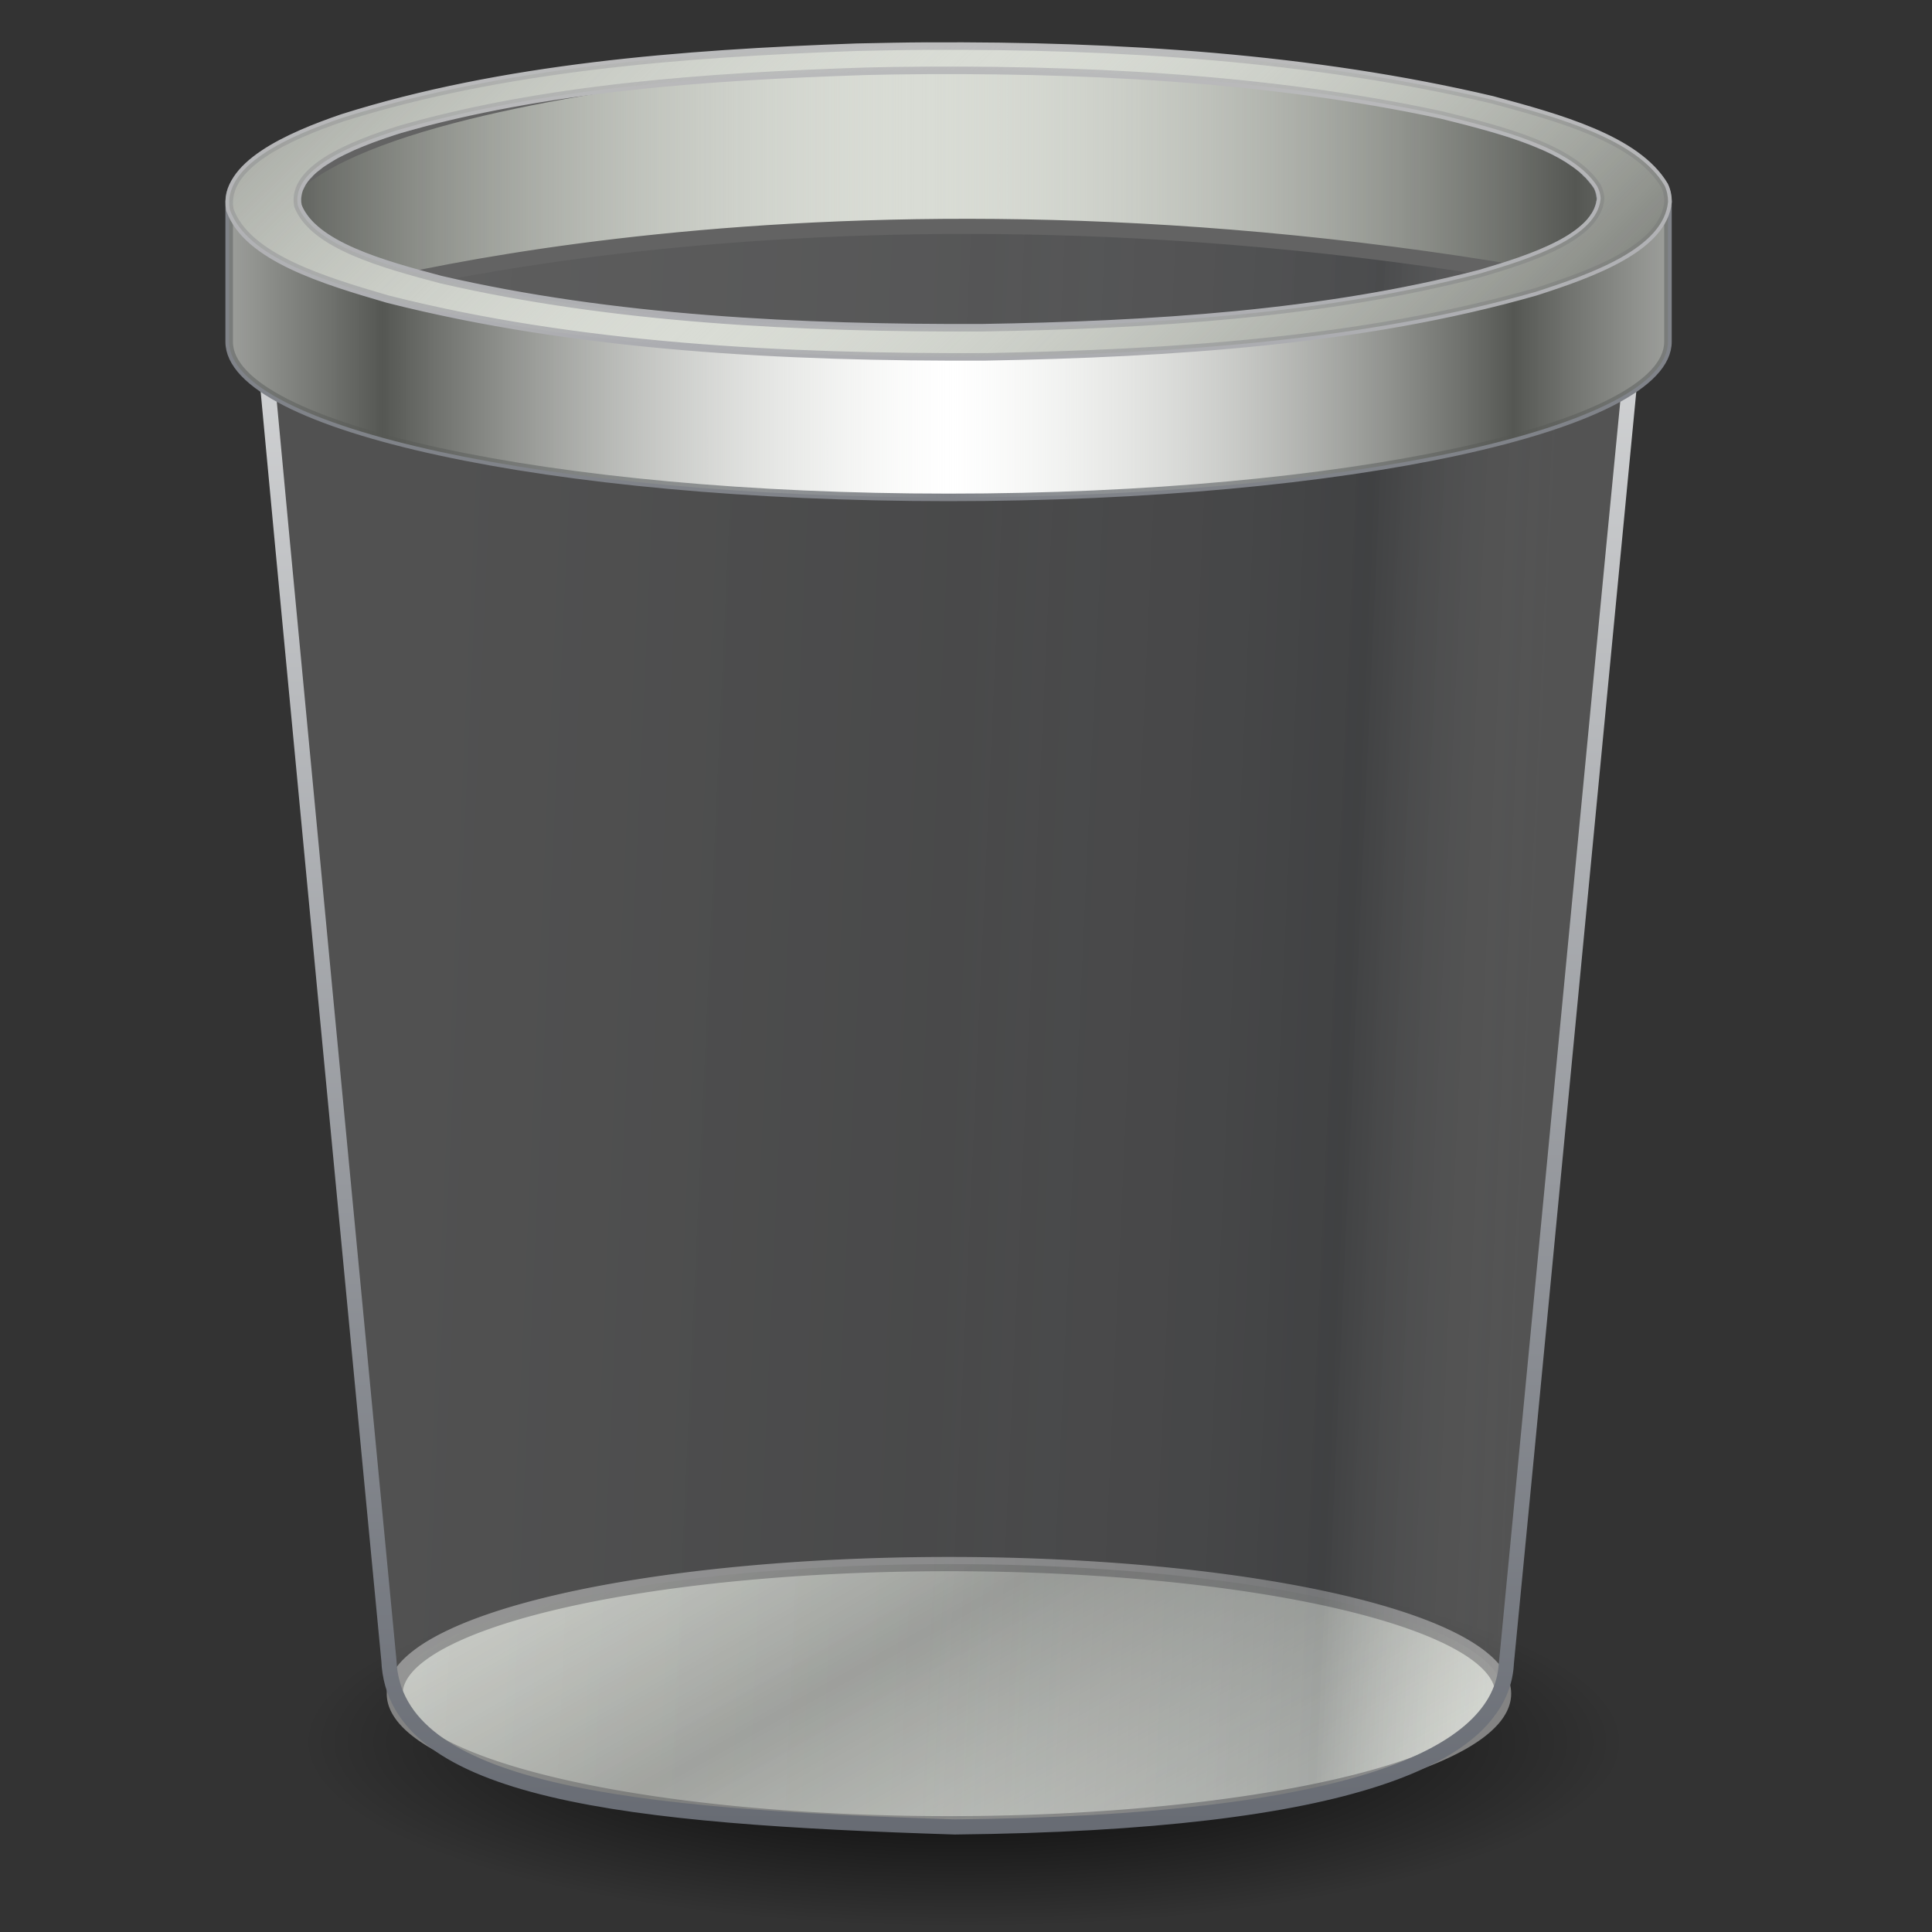
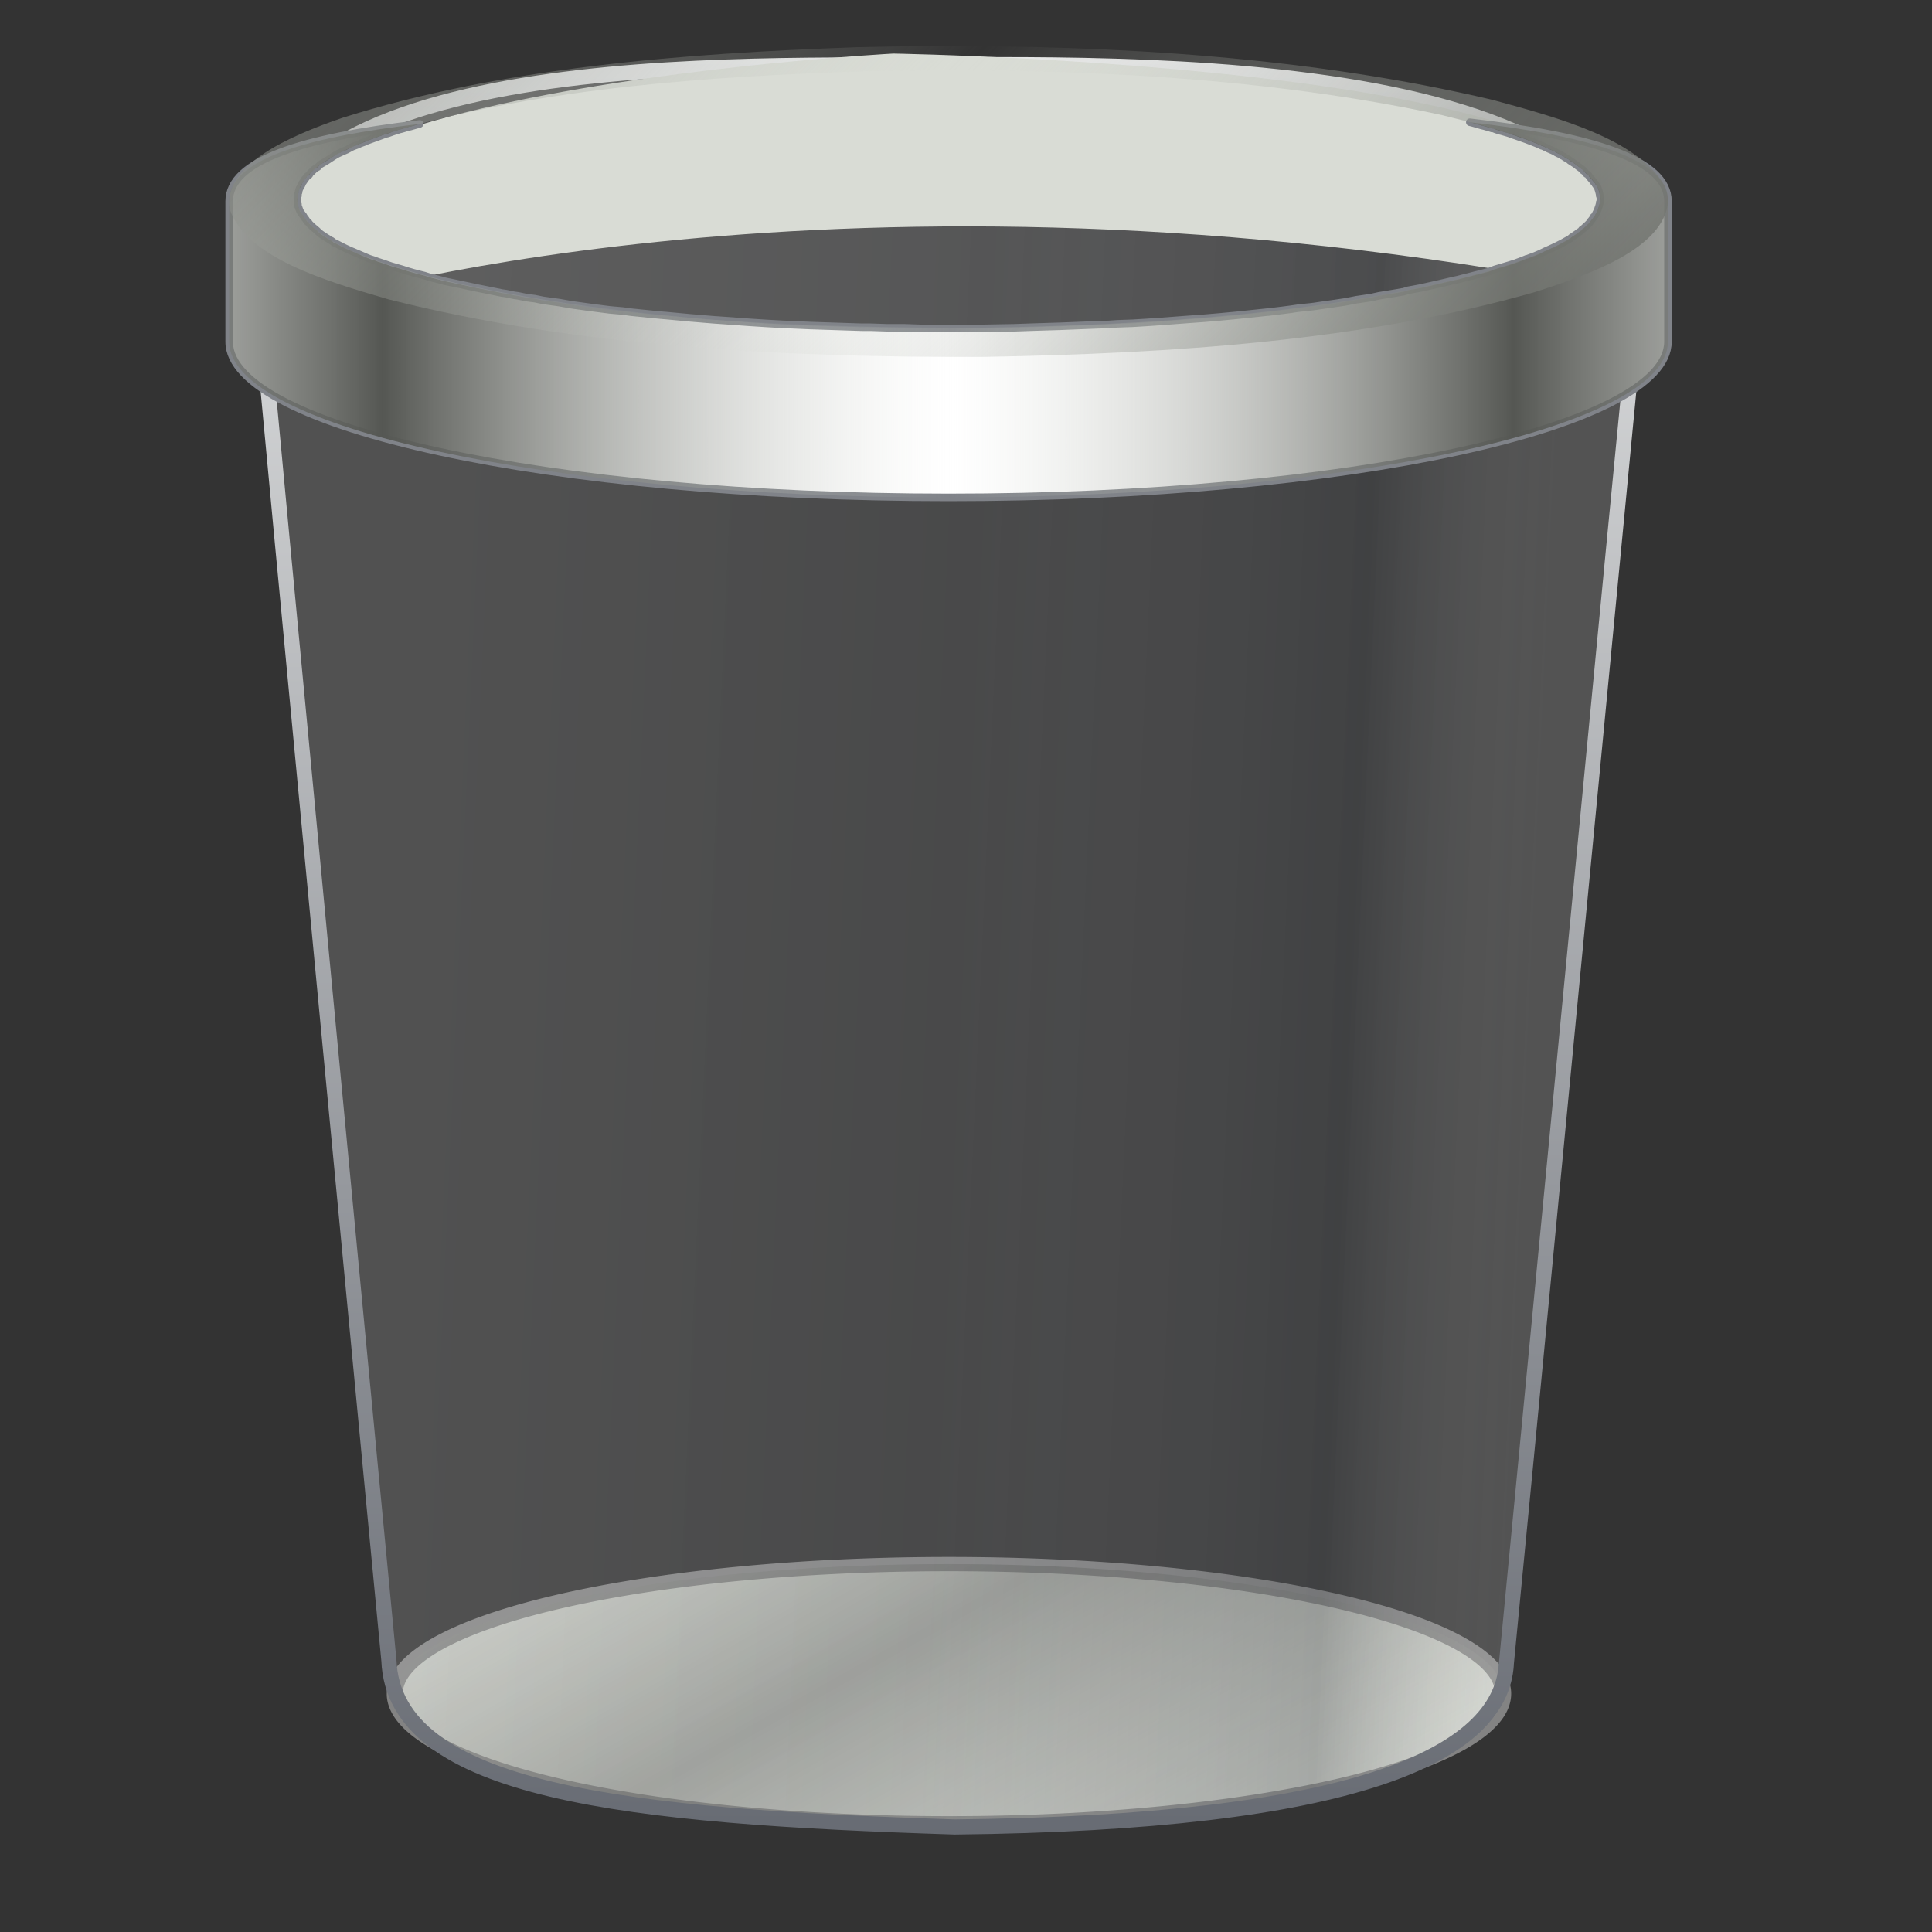
<svg xmlns="http://www.w3.org/2000/svg" xmlns:xlink="http://www.w3.org/1999/xlink" id="svg2453" width="48" height="48" version="1.1">
  <rect width="100%" height="100%" fill="#333333" stroke="none" />
  <defs id="defs2455">
    <radialGradient id="radialGradient2470" cx="62.712" cy="108.02" r="47.383" gradientTransform="matrix(.347 0 0 .097 2.186 31.803)" gradientUnits="userSpaceOnUse">
      <stop id="stop5062" offset="0" />
      <stop id="stop5064" style="stop-opacity:0" offset="1" />
    </radialGradient>
    <linearGradient id="linearGradient2474" x1="27.405" x2="37.462" y1="52.355" y2="68.298" gradientUnits="userSpaceOnUse" spreadMethod="reflect" xlink:href="#linearGradient2793" />
    <linearGradient id="linearGradient2505" x1="29.233" x2="29.233" y1="1.262" y2="57.746" gradientTransform="matrix(.783 0 0 .783 .635 -.569)" gradientUnits="userSpaceOnUse">
      <stop id="stop4296" style="stop-color:#e6e7e7" offset="0" />
      <stop id="stop4298" style="stop-color:#676b73" offset="1" />
    </linearGradient>
    <linearGradient id="linearGradient2503" x1="4.885" x2="35.515" y1="38.13" y2="39.751" gradientTransform="matrix(.948 0 0 1.109 4.312 -14.553)" gradientUnits="userSpaceOnUse">
      <stop id="stop3317" style="stop-color:#f8f8f8;stop-opacity:.155" offset="0" />
      <stop id="stop3322" style="stop-color:#b0b2b6;stop-opacity:.175" offset=".498" />
      <stop id="stop3319" style="stop-color:#5b5e62;stop-opacity:.33" offset=".838" />
      <stop id="stop2342" style="stop-color:#fff;stop-opacity:.155" offset="1" />
    </linearGradient>
    <linearGradient id="linearGradient2499" x1="97.718" x2="62.373" y1="17.834" y2="17.834" gradientTransform="matrix(.462 0 0 .445 -5.998 -4.501)" gradientUnits="userSpaceOnUse" spreadMethod="reflect" xlink:href="#linearGradient2793" />
    <linearGradient id="linearGradient2495" x1="32.627" x2="64" y1="37.217" y2="37.217" gradientTransform="matrix(.448 0 0 .405 -5.115 -3.609)" gradientUnits="userSpaceOnUse" spreadMethod="reflect" xlink:href="#linearGradient2793" />
    <linearGradient id="linearGradient2492" x1="63.999" x2="63.999" y1="6.474" y2="31.226" gradientTransform="matrix(.43 0 0 .43 -3.975 -5.346)" gradientUnits="userSpaceOnUse">
      <stop id="stop4304" style="stop-color:#c0c0c0" offset="0" />
      <stop id="stop4306" style="stop-color:#abacb0" offset="1" />
    </linearGradient>
    <linearGradient id="linearGradient2793">
      <stop id="stop2795" style="stop-color:#555753" offset="0" />
      <stop id="stop2797" style="stop-color:#d3d7cf;stop-opacity:0" offset="1" />
    </linearGradient>
    <linearGradient id="linearGradient2489" x1="92.005" x2="55.992" y1="47.259" y2="10.9" gradientTransform="matrix(.376 0 0 .376 -.474 -.089)" gradientUnits="userSpaceOnUse" spreadMethod="reflect" xlink:href="#linearGradient2793" />
  </defs>
  <g id="layer1" transform="translate(0 1)">
-     <path id="path12941" d="m40.399 42.262a16.446 4.588 0 0 1-32.892 0 16.446 4.588 0 1 1 32.892 0z" style="fill-rule:evenodd;fill:url(#radialGradient2470)" />
    <path id="path5870" transform="matrix(.846 0 0 .754 -1.851 1.018)" d="m46.332 53.131a16.276 4.27 0 1 1-32.552 0 16.276 4.27 0 1 1 32.552 0z" style="fill-rule:evenodd;fill:#d9dcd5;stroke-linecap:round;stroke-linejoin:round;stroke-width:.47;stroke:#838383" />
    <path id="path18342" transform="matrix(.462 0 0 .445 -5.998 -4.501)" d="m98.723 24.096a32.812 6.908 0 1 1-65.624 0 32.812 6.908 0 1 1 65.624 0z" style="fill-opacity:.513;fill-rule:evenodd;fill:#585858;opacity:.773;stroke-linecap:round;stroke-linejoin:round;stroke-width:.828;stroke:#636363" />
    <path id="path3037" transform="matrix(.846 0 0 .754 -1.851 1.018)" d="m46.332 53.131a16.276 4.27 0 1 1-32.552 0 16.276 4.27 0 1 1 32.552 0z" style="fill-rule:evenodd;fill:url(#linearGradient2474);opacity:.5" />
    <path id="path1751" d="m6.544 7.361c-0.036-0.046 3.117 32.881 3.118 32.891 0.134 3.288 5.983 3.88 14.056 4.138 9.865-0.102 13.566-1.758 13.706-4.045 0.011-0.045 3.163-32.94 3.175-32.985 1.863-7.28-12.977-6.745-18.174-6.745-5.58 0-17.98-0.171-15.881 6.745z" style="fill-rule:evenodd;fill:url(#linearGradient2503);stroke-linecap:round;stroke-linejoin:round;stroke-width:.376;stroke:url(#linearGradient2505)" />
-     <path id="path18338" d="m7.742 6.544s12.588-3.906 31.071-0.575c7.047-5.253-16.621-5.638-16.621-5.638s-20.3 1.087-14.45 6.213z" style="fill-rule:evenodd;fill:#d9dcd5" />
-     <path id="path13701" d="m7.742 6.544s12.588-3.906 31.071-0.575c7.047-5.253-16.621-5.638-16.621-5.638s-20.3 1.087-14.45 6.213z" style="fill-rule:evenodd;fill:url(#linearGradient2499);stroke-linecap:round;stroke-linejoin:round;stroke-width:.376;stroke:#636363" />
+     <path id="path18338" d="m7.742 6.544s12.588-3.906 31.071-0.575c7.047-5.253-16.621-5.638-16.621-5.638s-20.3 1.087-14.45 6.213" style="fill-rule:evenodd;fill:#d9dcd5" />
    <path id="path18314" d="m36.519 2.037c0.018 0.005 0.039 0.009 0.058 0.014 0.083 0.022 0.163 0.047 0.245 0.07 0.02 0.005 0.038 0.008 0.058 0.014 0.048 0.013 0.096 0.028 0.144 0.042 0.014 4e-3 0.029 0.01 0.043 0.014 0.009 0.003 0.02-0.003 0.029 0 0.025 0.007 0.047 0.02 0.072 0.028 0.03 0.009 0.057 0.019 0.087 0.028 0.02 0.006 0.037 0.008 0.058 0.014 0.047 0.014 0.097 0.027 0.144 0.042 0.012 0.004 0.031 0.01 0.043 0.014 0.039 0.013 0.076 0.029 0.115 0.042 0.014 0.005 0.029 0.009 0.043 0.014 0.092 0.031 0.185 0.064 0.274 0.097 0.024 0.009 0.049 0.019 0.072 0.028 0.028 0.011 0.045 0.017 0.072 0.028 0.056 0.022 0.119 0.046 0.173 0.07 0.018 0.008 0.04 0.02 0.058 0.028 0.004 0.002 0.01-0.002 0.014 0 0.027 0.012 0.06 0.029 0.087 0.042 0.014 0.007 0.029 0.007 0.043 0.014 0.005 0.002 0.009 0.011 0.014 0.014 0.052 0.024 0.109 0.044 0.159 0.07 0.013 0.007 0.03 0.021 0.043 0.028 0.017 0.009 0.041 0.019 0.058 0.028 0.01 0.005 0.019 0.009 0.029 0.014 0.01 0.005 0.019 0.008 0.029 0.014 0.009 0.005 0.005 0.009 0.014 0.014 0.009 0.005 0.02 0.009 0.029 0.014 0.009 0.005 0.02 0.009 0.029 0.014 0.005 0.003 0.01 0.011 0.014 0.014 0.023 0.014 0.05 0.028 0.072 0.042 0.009 0.006 0.02 0.008 0.029 0.014 0.012 0.008 0.017 0.02 0.029 0.028 0.014 0.009 0.03 0.019 0.043 0.028 0.047 0.031 0.101 0.064 0.144 0.097 4e-3 0.003 0.011 0.011 0.014 0.014 0.044 0.034 0.089 0.062 0.13 0.097 0.003 0.003-0.003 0.011 0 0.014 0.012 0.011 0.031 0.017 0.043 0.028 7e-3 0.006 0.007 0.021 0.014 0.028 0.009 0.009 0.02 0.019 0.029 0.028 0.003 0.003 0.011-0.003 0.014 0 0.004 0.003 0.011 0.01 0.014 0.014 0.009 0.009 0.02 0.018 0.029 0.028 0.002 0.002-0.002 0.012 0 0.014 0.004 0.004 0.011 0.01 0.014 0.014 0.043 0.047 0.078 0.09 0.115 0.139 0.008 0.01 0.022 0.018 0.029 0.028 0.002 0.003-0.002 0.011 0 0.014 0.003 0.004 0.011 0.009 0.014 0.014 0.009 0.013 0.021 0.029 0.029 0.042 0.003 0.007 0.011 0.007 0.014 0.014 0.006 0.013 0.009 0.029 0.014 0.042 0.014 0.034 0.02 0.063 0.029 0.097 0.006 0.02 0.011 0.049 0.014 0.07 0.001 0.007-8.91e-4 0.007 0 0.014 0.002 0.01 0.013 0.018 0.014 0.028 0.001 0.017 2.3e-5 0.038 0 0.056-0.001 0.011 0.002 0.031 0 0.042-0.001 0.007-0.013 0.021-0.014 0.028-0.002 0.011 0.002 0.017 0 0.028-0.01 0.05-0.025 0.091-0.043 0.139-0.003 0.007 0.003 0.007 0 0.014-0.004 0.011-0.01 0.017-0.014 0.028-0.004 0.01-0.01 0.018-0.014 0.028-0.006 0.013-0.007 0.015-0.014 0.028-0.004 0.007-0.011 0.021-0.014 0.028-0.009 0.016-0.019 0.04-0.029 0.056-2e-3 0.003-0.012-0.003-0.014 0-0.004 0.006 0.004 0.008 0 0.014-0.021 0.032-0.047 0.067-0.072 0.097-5e-3 0.006-0.009 0.008-0.014 0.014-0.005 0.006-0.009 0.022-0.014 0.028-0.042 0.049-0.094 0.093-0.144 0.139-0.006 0.006-8e-3 0.008-0.014 0.014-0.01 0.009-0.033 0.019-0.043 0.028-0.007 0.006-0.008 0.022-0.014 0.028-0.024 0.02-0.061 0.036-0.087 0.056-0.004 0.003-0.01 0.011-0.014 0.014-0.045 0.033-0.096 0.066-0.144 0.097-0.011 0.007-0.018 0.021-0.029 0.028-0.02 0.013-0.051 0.029-0.072 0.042-0.169 0.101-0.365 0.191-0.563 0.278-0.039 0.017-0.076 0.039-0.115 0.056-0.044 0.018-0.085 0.038-0.13 0.056-0.04 0.016-0.075 0.026-0.116 0.042-0.02 0.008-0.052 0.02-0.072 0.028-4e-3 0.001-0.01-0.001-0.014 0-0.037 0.014-0.064 0.028-0.101 0.042-0.062 0.022-0.125 0.048-0.188 0.07-0.104 0.036-0.213 0.064-0.318 0.097-0.063 0.02-0.126 0.037-0.188 0.056-0.048 0.015-0.097 0.042-0.144 0.056-0.076 0.023-0.143 0.034-0.217 0.056-0.035 0.009-0.081 0.019-0.116 0.028-0.056 0.014-0.102 0.028-0.159 0.042-0.035 0.009-0.08 0.019-0.116 0.028-0.056 0.014-0.102 0.028-0.159 0.042-0.061 0.015-0.126 0.027-0.188 0.042-0.184 0.043-0.363 0.085-0.549 0.125-0.062 0.013-0.126 0.029-0.188 0.042-0.098 0.021-0.205 0.036-0.303 0.056-0.049 0.01-0.095 0.032-0.144 0.042-0.005 9.194e-4 -0.01-9.164e-4 -0.014 0-0.192 0.038-0.384 0.063-0.577 0.097-0.063 0.011-0.125 0.031-0.188 0.042-0.126 0.022-0.248 0.035-0.375 0.056-0.095 0.016-0.193 0.041-0.289 0.056-0.191 0.03-0.385 0.056-0.577 0.083-0.064 0.009-0.124 0.019-0.188 0.028-0.128 0.018-0.261 0.025-0.39 0.042-0.064 0.008-0.123 0.02-0.188 0.028-0.069 0.009-0.147 0.02-0.217 0.028-0.115 0.014-0.231 0.029-0.346 0.042-0.005 5.475e-4 -0.01-5.466e-4 -0.014 0-0.523 0.058-1.046 0.11-1.574 0.153-0.131 0.011-0.259 0.018-0.39 0.028-0.459 0.035-0.925 0.072-1.386 0.097-0.127 0.007-0.263 0.007-0.39 0.014-0.066 0.003-0.136 0.011-0.202 0.014-0.127 0.006-0.263 0.008-0.39 0.014-0.527 0.023-1.048 0.042-1.574 0.056-0.132 0.003-0.258 0.011-0.39 0.014-0.267 0.006-0.527 0.009-0.794 0.014-0.137 5.542e-4 -0.281-1.005e-4 -0.419 0-0.005 3e-6 -0.01-1.5e-6 -0.014 0-0.066 4.05e-5 -0.136 6.97e-5 -0.202 0-0.005-6e-6 -0.01 6.7e-6 -0.014 0-0.279-3.27e-4 -0.557 0.002-0.837 0-0.005-4.35e-5 -0.01 4.42e-5 -0.014 0-0.138-0.001-0.281-0.012-0.419-0.014-0.142-0.002-0.291 0.002-0.433 0-0.143-0.003-0.276-0.011-0.419-0.014-0.005-1.08e-4 -0.01 1.079e-4 -0.014 0-0.071-0.002-0.131 0.002-0.202 0-0.143-0.004-0.29-0.01-0.433-0.014-0.143-0.004-0.276-0.009-0.419-0.014-0.005-1.672e-4 -0.01 1.688e-4 -0.014 0-0.138-0.005-0.281-0.008-0.419-0.014-0.209-0.008-0.426-0.018-0.635-0.028-0.005-2.332e-4 -0.01 2.339e-4 -0.014 0-0.565-0.028-1.128-0.07-1.689-0.111-0.005-3.539e-4 -0.01 3.54e-4 -0.014 0-0.42-0.031-0.839-0.071-1.256-0.111-0.005-4.545e-4 -0.01 4.544e-4 -0.014 0-0.281-0.027-0.558-0.052-0.837-0.083-0.07-0.008-0.132-0.02-0.202-0.028-0.105-0.012-0.213-0.015-0.318-0.028-0.314-0.039-0.627-0.08-0.938-0.125-0.104-0.015-0.214-0.04-0.318-0.056-0.138-0.021-0.267-0.034-0.404-0.056-0.069-0.011-0.134-0.03-0.202-0.042-0.038-0.006-0.077-0.007-0.116-0.014-0.034-0.006-0.067-0.008-0.101-0.014-0.068-0.012-0.134-0.03-0.202-0.042-0.034-0.006-0.067-0.008-0.101-0.014-0.068-0.012-0.134-0.029-0.202-0.042-0.034-0.006-0.067-0.008-0.101-0.014-0.068-0.013-0.134-0.029-0.202-0.042-0.271-0.052-0.54-0.109-0.808-0.167-0.067-0.014-0.135-0.027-0.202-0.042-0.067-0.015-0.135-0.027-0.202-0.042-0.033-0.008-0.068-0.02-0.101-0.028-0.088-0.024-0.184-0.045-0.274-0.07-0.045-0.012-0.084-0.029-0.13-0.042-0.092-0.025-0.182-0.043-0.274-0.07-0.046-0.013-0.098-0.028-0.144-0.042-0.046-0.013-0.084-0.028-0.13-0.042-0.046-0.014-0.098-0.028-0.144-0.042-0.046-0.014-0.098-0.027-0.144-0.042-0.069-0.022-0.134-0.047-0.202-0.07-0.046-0.015-0.085-0.026-0.13-0.042-0.023-0.008-0.05-0.02-0.072-0.028-0.045-0.016-0.086-0.025-0.13-0.042-0.088-0.033-0.175-0.076-0.26-0.111-0.149-0.061-0.298-0.126-0.433-0.195-0.054-0.028-0.107-0.055-0.159-0.083-0.004-0.002-0.011 0.002-0.014 0-0.03-0.017-0.043-0.038-0.072-0.056-0.009-0.005-0.02-0.009-0.029-0.014-0.097-0.059-0.19-0.116-0.274-0.181-0.008-0.006-0.007-0.008-0.014-0.014-0.011-0.008-0.019-0.019-0.029-0.028-0.007-0.006-0.007-0.008-0.014-0.014-0.061-0.051-0.121-0.099-0.173-0.153-0.006-0.006-0.008-0.007-0.014-0.014-0.011-0.011-0.019-0.03-0.029-0.042-0.002-0.003-0.012 0.003-0.014 0-0.026-0.029-0.035-0.053-0.058-0.083-0.005-0.007-0.009-0.007-0.014-0.014-0.018-0.023-0.027-0.046-0.043-0.07-0.005-0.007-0.01-0.007-0.014-0.014-0.018-0.028-0.042-0.054-0.058-0.083-0.004-0.007-0.011-0.02-0.014-0.028-0.013-0.026-0.018-0.057-0.029-0.083-0.005-0.011-0.01-0.016-0.014-0.028-0.002-0.011 0.002-0.031 0-0.042-0.002-0.011-0.013-0.017-0.014-0.028-0.002-0.014 7.194e-4 -0.028 0-0.042-3.618e-4 -0.007 1.675e-4 -0.007 0-0.014-1.634e-4 -0.007-2.97e-5 -0.021 0-0.028 2.7e-5 -0.007-2.172e-4 -0.007 0-0.014 4.444e-4 -0.014-0.001-0.028 0-0.042 5.95e-4 -0.007-7.803e-4 -0.007 0-0.014 0.001-0.01 0.013-0.018 0.014-0.028 0.002-0.01-2e-3 -0.032 0-0.042 0.001-0.007-0.002-0.007 0-0.014 0.002-0.007 0.013-0.021 0.014-0.028 0.002-0.007-0.002-0.007 0-0.014 0.002-0.007-0.002-0.007 0-0.014 0.008-0.026 0.018-0.058 0.029-0.083 0.003-0.006 0.012-0.008 0.014-0.014 0.004-0.009 0.01-0.018 0.014-0.028 0.005-0.009 0.009-0.019 0.014-0.028 0.005-0.009 0.009-0.019 0.014-0.028 0.002-0.003-0.002-0.011 0-0.014 0.007-0.012 0.021-0.03 0.029-0.042 0.012-0.018 0.016-0.024 0.029-0.042 0.004-0.006 0.01-0.022 0.014-0.028 0.005-0.006 0.01-0.008 0.014-0.014 0.005-0.006 0.01-0.008 0.014-0.014 0.01-0.012 0.019-0.03 0.029-0.042 0.007-0.008 0.021-0.006 0.029-0.014 0.01-0.011 0.018-0.017 0.029-0.028 0.005-0.006 0.009-0.022 0.014-0.028 0.011-0.011 0.017-0.017 0.029-0.028 0.006-0.006 0.008-0.008 0.014-0.014 0.012-0.011 0.031-0.031 0.043-0.042 0.006-0.005 0.008-0.009 0.014-0.014 0.019-0.016 0.038-0.026 0.058-0.042 0.007-0.005 0.022-0.009 0.029-0.014 0.027-0.021 0.044-0.049 0.072-0.07 0.022-0.015 0.05-0.027 0.072-0.042 0.022-0.015 0.049-0.027 0.072-0.042 0.015-0.01 0.028-0.018 0.043-0.028 0.081-0.051 0.156-0.106 0.245-0.153 0.069-0.036 0.144-0.063 0.217-0.097 0.054-0.026 0.103-0.059 0.159-0.083 0.037-0.016 0.078-0.026 0.115-0.042 0.019-0.008 0.039-0.02 0.058-0.028 0.038-0.016 0.077-0.027 0.115-0.042 0.019-0.008 0.038-0.02 0.058-0.028 0.039-0.015 0.077-0.027 0.115-0.042 0.039-0.014 0.077-0.028 0.116-0.042 0.039-0.014 0.077-0.028 0.115-0.042 0.039-0.014 0.077-0.029 0.115-0.042 0.019-0.007 0.039-0.008 0.058-0.014 0.038-0.013 0.077-0.029 0.115-0.042 0.057-0.019 0.117-0.038 0.173-0.056 0.021-0.006 0.037-0.008 0.058-0.014 0.063-0.018 0.125-0.038 0.188-0.056 0.004-0.001 0.01 0.001 0.014 0 0.08-0.022 0.165-0.048 0.245-0.07-2.937 0.341-4.735 0.91-4.735 1.92 4e-7 0.197 0 3.295 0 3.492 4e-7 2.134 8.005 3.867 17.873 3.867s17.873-1.734 17.873-3.867v-3.492c0-1.032-1.873-1.615-4.923-1.962z" style="fill-rule:evenodd;fill:#fff;stroke-linecap:round;stroke-linejoin:round;stroke-width:.187;stroke:#808389" />
    <path id="path3959" d="m36.519 2.037c0.018 0.005 0.039 0.009 0.058 0.014 0.083 0.022 0.163 0.047 0.245 0.07 0.02 0.005 0.038 0.008 0.058 0.014 0.048 0.013 0.096 0.028 0.144 0.042 0.014 4e-3 0.029 0.01 0.043 0.014 0.009 0.003 0.02-0.003 0.029 0 0.025 0.007 0.047 0.02 0.072 0.028 0.03 0.009 0.057 0.019 0.087 0.028 0.02 0.006 0.037 0.008 0.058 0.014 0.047 0.014 0.097 0.027 0.144 0.042 0.012 0.004 0.031 0.01 0.043 0.014 0.039 0.013 0.076 0.029 0.115 0.042 0.014 0.005 0.029 0.009 0.043 0.014 0.092 0.031 0.185 0.064 0.274 0.097 0.024 0.009 0.049 0.019 0.072 0.028 0.028 0.011 0.045 0.017 0.072 0.028 0.056 0.022 0.119 0.046 0.173 0.07 0.018 0.008 0.04 0.02 0.058 0.028 0.004 0.002 0.01-0.002 0.014 0 0.027 0.012 0.06 0.029 0.087 0.042 0.014 0.007 0.029 0.007 0.043 0.014 0.005 0.002 0.009 0.011 0.014 0.014 0.052 0.024 0.109 0.044 0.159 0.07 0.013 0.007 0.03 0.021 0.043 0.028 0.017 0.009 0.041 0.019 0.058 0.028 0.01 0.005 0.019 0.009 0.029 0.014 0.01 0.005 0.019 0.008 0.029 0.014 0.009 0.005 0.005 0.009 0.014 0.014 0.009 0.005 0.02 0.009 0.029 0.014 0.009 0.005 0.02 0.009 0.029 0.014 0.005 0.003 0.01 0.011 0.014 0.014 0.023 0.014 0.05 0.028 0.072 0.042 0.009 0.006 0.02 0.008 0.029 0.014 0.012 0.008 0.017 0.02 0.029 0.028 0.014 0.009 0.03 0.019 0.043 0.028 0.047 0.031 0.101 0.064 0.144 0.097 4e-3 0.003 0.011 0.011 0.014 0.014 0.044 0.034 0.089 0.062 0.13 0.097 0.003 0.003-0.003 0.011 0 0.014 0.012 0.011 0.031 0.017 0.043 0.028 7e-3 0.006 0.007 0.021 0.014 0.028 0.009 0.009 0.02 0.019 0.029 0.028 0.003 0.003 0.011-0.003 0.014 0 0.004 0.003 0.011 0.01 0.014 0.014 0.009 0.009 0.02 0.018 0.029 0.028 0.002 0.002-0.002 0.012 0 0.014 0.004 0.004 0.011 0.01 0.014 0.014 0.043 0.047 0.078 0.09 0.115 0.139 0.008 0.01 0.022 0.018 0.029 0.028 0.002 0.003-0.002 0.011 0 0.014 0.003 0.004 0.011 0.009 0.014 0.014 0.009 0.013 0.021 0.029 0.029 0.042 0.003 0.007 0.011 0.007 0.014 0.014 0.006 0.013 0.009 0.029 0.014 0.042 0.014 0.034 0.02 0.063 0.029 0.097 0.006 0.02 0.011 0.049 0.014 0.07 0.001 0.007-8.91e-4 0.007 0 0.014 0.002 0.01 0.013 0.018 0.014 0.028 0.001 0.017 2.3e-5 0.038 0 0.056-0.001 0.011 0.002 0.031 0 0.042-0.001 0.007-0.013 0.021-0.014 0.028-0.002 0.011 0.002 0.017 0 0.028-0.01 0.05-0.025 0.091-0.043 0.139-0.003 0.007 0.003 0.007 0 0.014-0.004 0.011-0.01 0.017-0.014 0.028-0.004 0.01-0.01 0.018-0.014 0.028-0.006 0.013-0.007 0.015-0.014 0.028-0.004 0.007-0.011 0.021-0.014 0.028-0.009 0.016-0.019 0.04-0.029 0.056-2e-3 0.003-0.012-0.003-0.014 0-0.004 0.006 0.004 0.008 0 0.014-0.021 0.032-0.047 0.067-0.072 0.097-5e-3 0.006-0.009 0.008-0.014 0.014-0.005 0.006-0.009 0.022-0.014 0.028-0.042 0.049-0.094 0.093-0.144 0.139-0.006 0.006-8e-3 0.008-0.014 0.014-0.01 0.009-0.033 0.019-0.043 0.028-0.007 0.006-0.008 0.022-0.014 0.028-0.024 0.02-0.061 0.036-0.087 0.056-0.004 0.003-0.01 0.011-0.014 0.014-0.045 0.033-0.096 0.066-0.144 0.097-0.011 0.007-0.018 0.021-0.029 0.028-0.02 0.013-0.051 0.029-0.072 0.042-0.169 0.101-0.365 0.191-0.563 0.278-0.039 0.017-0.076 0.039-0.115 0.056-0.044 0.018-0.085 0.038-0.13 0.056-0.04 0.016-0.075 0.026-0.116 0.042-0.02 0.008-0.052 0.02-0.072 0.028-4e-3 0.001-0.01-0.001-0.014 0-0.037 0.014-0.064 0.028-0.101 0.042-0.062 0.022-0.125 0.048-0.188 0.07-0.104 0.036-0.213 0.064-0.318 0.097-0.063 0.02-0.126 0.037-0.188 0.056-0.048 0.015-0.097 0.042-0.144 0.056-0.076 0.023-0.143 0.034-0.217 0.056-0.035 0.009-0.081 0.019-0.116 0.028-0.056 0.014-0.102 0.028-0.159 0.042-0.035 0.009-0.08 0.019-0.116 0.028-0.056 0.014-0.102 0.028-0.159 0.042-0.061 0.015-0.126 0.027-0.188 0.042-0.184 0.043-0.363 0.085-0.549 0.125-0.062 0.013-0.126 0.029-0.188 0.042-0.098 0.021-0.205 0.036-0.303 0.056-0.049 0.01-0.095 0.032-0.144 0.042-0.005 9.194e-4 -0.01-9.164e-4 -0.014 0-0.192 0.038-0.384 0.063-0.577 0.097-0.063 0.011-0.125 0.031-0.188 0.042-0.126 0.022-0.248 0.035-0.375 0.056-0.095 0.016-0.193 0.041-0.289 0.056-0.191 0.03-0.385 0.056-0.577 0.083-0.064 0.009-0.124 0.019-0.188 0.028-0.128 0.018-0.261 0.025-0.39 0.042-0.064 0.008-0.123 0.02-0.188 0.028-0.069 0.009-0.147 0.02-0.217 0.028-0.115 0.014-0.231 0.029-0.346 0.042-0.005 5.475e-4 -0.01-5.466e-4 -0.014 0-0.523 0.058-1.046 0.11-1.574 0.153-0.131 0.011-0.259 0.018-0.39 0.028-0.459 0.035-0.925 0.072-1.386 0.097-0.127 0.007-0.263 0.007-0.39 0.014-0.066 0.003-0.136 0.011-0.202 0.014-0.127 0.006-0.263 0.008-0.39 0.014-0.527 0.023-1.048 0.042-1.574 0.056-0.132 0.003-0.258 0.011-0.39 0.014-0.267 0.006-0.527 0.009-0.794 0.014-0.137 5.542e-4 -0.281-1.005e-4 -0.419 0-0.005 3e-6 -0.01-1.5e-6 -0.014 0-0.066 4.05e-5 -0.136 6.97e-5 -0.202 0-0.005-6e-6 -0.01 6.7e-6 -0.014 0-0.279-3.27e-4 -0.557 0.002-0.837 0-0.005-4.35e-5 -0.01 4.42e-5 -0.014 0-0.138-0.001-0.281-0.012-0.419-0.014-0.142-0.002-0.291 0.002-0.433 0-0.143-0.003-0.276-0.011-0.419-0.014-0.005-1.08e-4 -0.01 1.079e-4 -0.014 0-0.071-0.002-0.131 0.002-0.202 0-0.143-0.004-0.29-0.01-0.433-0.014-0.143-0.004-0.276-0.009-0.419-0.014-0.005-1.672e-4 -0.01 1.688e-4 -0.014 0-0.138-0.005-0.281-0.008-0.419-0.014-0.209-0.008-0.426-0.018-0.635-0.028-0.005-2.332e-4 -0.01 2.339e-4 -0.014 0-0.565-0.028-1.128-0.07-1.689-0.111-0.005-3.539e-4 -0.01 3.54e-4 -0.014 0-0.42-0.031-0.839-0.071-1.256-0.111-0.005-4.545e-4 -0.01 4.544e-4 -0.014 0-0.281-0.027-0.558-0.052-0.837-0.083-0.07-0.008-0.132-0.02-0.202-0.028-0.105-0.012-0.213-0.015-0.318-0.028-0.314-0.039-0.627-0.08-0.938-0.125-0.104-0.015-0.214-0.04-0.318-0.056-0.138-0.021-0.267-0.034-0.404-0.056-0.069-0.011-0.134-0.03-0.202-0.042-0.038-0.006-0.077-0.007-0.116-0.014-0.034-0.006-0.067-0.008-0.101-0.014-0.068-0.012-0.134-0.03-0.202-0.042-0.034-0.006-0.067-0.008-0.101-0.014-0.068-0.012-0.134-0.029-0.202-0.042-0.034-0.006-0.067-0.008-0.101-0.014-0.068-0.013-0.134-0.029-0.202-0.042-0.271-0.052-0.54-0.109-0.808-0.167-0.067-0.014-0.135-0.027-0.202-0.042-0.067-0.015-0.135-0.027-0.202-0.042-0.033-0.008-0.068-0.02-0.101-0.028-0.088-0.024-0.184-0.045-0.274-0.07-0.045-0.012-0.084-0.029-0.13-0.042-0.092-0.025-0.182-0.043-0.274-0.07-0.046-0.013-0.098-0.028-0.144-0.042-0.046-0.013-0.084-0.028-0.13-0.042-0.046-0.014-0.098-0.028-0.144-0.042-0.046-0.014-0.098-0.027-0.144-0.042-0.069-0.022-0.134-0.047-0.202-0.07-0.046-0.015-0.085-0.026-0.13-0.042-0.023-0.008-0.05-0.02-0.072-0.028-0.045-0.016-0.086-0.025-0.13-0.042-0.088-0.033-0.175-0.076-0.26-0.111-0.149-0.061-0.298-0.126-0.433-0.195-0.054-0.028-0.107-0.055-0.159-0.083-0.004-0.002-0.011 0.002-0.014 0-0.03-0.017-0.043-0.038-0.072-0.056-0.009-0.005-0.02-0.009-0.029-0.014-0.097-0.059-0.19-0.116-0.274-0.181-0.008-0.006-0.007-0.008-0.014-0.014-0.011-0.008-0.019-0.019-0.029-0.028-0.007-0.006-0.007-0.008-0.014-0.014-0.061-0.051-0.121-0.099-0.173-0.153-0.006-0.006-0.008-0.007-0.014-0.014-0.011-0.011-0.019-0.03-0.029-0.042-0.002-0.003-0.012 0.003-0.014 0-0.026-0.029-0.035-0.053-0.058-0.083-0.005-0.007-0.009-0.007-0.014-0.014-0.018-0.023-0.027-0.046-0.043-0.07-0.005-0.007-0.01-0.007-0.014-0.014-0.018-0.028-0.042-0.054-0.058-0.083-0.004-0.007-0.011-0.02-0.014-0.028-0.013-0.026-0.018-0.057-0.029-0.083-0.005-0.011-0.01-0.016-0.014-0.028-0.002-0.011 0.002-0.031 0-0.042-0.002-0.011-0.013-0.017-0.014-0.028-0.002-0.014 7.194e-4 -0.028 0-0.042-3.618e-4 -0.007 1.675e-4 -0.007 0-0.014-1.634e-4 -0.007-2.97e-5 -0.021 0-0.028 2.7e-5 -0.007-2.172e-4 -0.007 0-0.014 4.444e-4 -0.014-0.001-0.028 0-0.042 5.95e-4 -0.007-7.803e-4 -0.007 0-0.014 0.001-0.01 0.013-0.018 0.014-0.028 0.002-0.01-2e-3 -0.032 0-0.042 0.001-0.007-0.002-0.007 0-0.014 0.002-0.007 0.013-0.021 0.014-0.028 0.002-0.007-0.002-0.007 0-0.014 0.002-0.007-0.002-0.007 0-0.014 0.008-0.026 0.018-0.058 0.029-0.083 0.003-0.006 0.012-0.008 0.014-0.014 0.004-0.009 0.01-0.018 0.014-0.028 0.005-0.009 0.009-0.019 0.014-0.028 0.005-0.009 0.009-0.019 0.014-0.028 0.002-0.003-0.002-0.011 0-0.014 0.007-0.012 0.021-0.03 0.029-0.042 0.012-0.018 0.016-0.024 0.029-0.042 0.004-0.006 0.01-0.022 0.014-0.028 0.005-0.006 0.01-0.008 0.014-0.014 0.005-0.006 0.01-0.008 0.014-0.014 0.01-0.012 0.019-0.03 0.029-0.042 0.007-0.008 0.021-0.006 0.029-0.014 0.01-0.011 0.018-0.017 0.029-0.028 0.005-0.006 0.009-0.022 0.014-0.028 0.011-0.011 0.017-0.017 0.029-0.028 0.006-0.006 0.008-0.008 0.014-0.014 0.012-0.011 0.031-0.031 0.043-0.042 0.006-0.005 0.008-0.009 0.014-0.014 0.019-0.016 0.038-0.026 0.058-0.042 0.007-0.005 0.022-0.009 0.029-0.014 0.027-0.021 0.044-0.049 0.072-0.07 0.022-0.015 0.05-0.027 0.072-0.042 0.022-0.015 0.049-0.027 0.072-0.042 0.015-0.01 0.028-0.018 0.043-0.028 0.081-0.051 0.156-0.106 0.245-0.153 0.069-0.036 0.144-0.063 0.217-0.097 0.054-0.026 0.103-0.059 0.159-0.083 0.037-0.016 0.078-0.026 0.115-0.042 0.019-0.008 0.039-0.02 0.058-0.028 0.038-0.016 0.077-0.027 0.115-0.042 0.019-0.008 0.038-0.02 0.058-0.028 0.039-0.015 0.077-0.027 0.115-0.042 0.039-0.014 0.077-0.028 0.116-0.042 0.039-0.014 0.077-0.028 0.115-0.042 0.039-0.014 0.077-0.029 0.115-0.042 0.019-0.007 0.039-0.008 0.058-0.014 0.038-0.013 0.077-0.029 0.115-0.042 0.057-0.019 0.117-0.038 0.173-0.056 0.021-0.006 0.037-0.008 0.058-0.014 0.063-0.018 0.125-0.038 0.188-0.056 0.004-0.001 0.01 0.001 0.014 0 0.08-0.022 0.165-0.048 0.245-0.07-2.937 0.341-4.735 0.91-4.735 1.92 4e-7 0.197 0 3.295 0 3.492 4e-7 2.134 8.005 3.867 17.873 3.867s17.873-1.734 17.873-3.867v-3.492c0-1.032-1.873-1.615-4.923-1.962z" style="fill-rule:evenodd;fill:url(#linearGradient2495);stroke-width:0" />
-     <path id="path18219" d="m23.035 0.145c-0.584 0.003-1.166 0.016-1.747 0.028-4.35 0.155-8.815 0.503-12.777 1.753-1.315 0.451-2.994 1.176-2.801 2.281 0.418 1.193 2.365 1.77 3.927 2.226 4.705 1.192 9.845 1.455 14.856 1.433 4.629-0.085 9.378-0.391 13.657-1.614 1.408-0.452 3.189-1.094 3.292-2.24 1.8e-4 -0.134-0.026-0.276-0.087-0.403-0.685-1.157-2.631-1.683-4.273-2.128-4.482-1.056-9.296-1.361-14.047-1.335zm-0.852 0.612c4.596-0.061 9.283 0.164 13.628 1.099 1.487 0.369 3.249 0.809 3.869 1.767 0.055 0.106 0.087 0.209 0.087 0.32-0.093 0.948-1.713 1.476-2.988 1.85-3.877 1.012-8.179 1.28-12.372 1.349-4.538 0.018-9.193-0.21-13.455-1.196-1.415-0.377-3.173-0.85-3.551-1.836-0.175-0.914 1.335-1.519 2.526-1.892 3.589-1.034 7.638-1.319 11.578-1.447 0.226-0.004 0.452-0.011 0.679-0.014z" style="fill-rule:evenodd;fill:#d9dcd5;stroke-linecap:round;stroke-linejoin:round;stroke-width:.187;stroke:url(#linearGradient2492)" />
    <path id="path7867" d="m23.035 0.145c-0.584 0.003-1.166 0.016-1.747 0.028-4.35 0.155-8.815 0.503-12.777 1.753-1.315 0.451-2.994 1.176-2.801 2.281 0.418 1.193 2.365 1.77 3.927 2.226 4.705 1.192 9.845 1.455 14.856 1.433 4.629-0.085 9.378-0.391 13.657-1.614 1.408-0.452 3.189-1.094 3.292-2.24 1.81e-4 -0.134-0.026-0.276-0.087-0.403-0.685-1.157-2.631-1.683-4.273-2.128-4.482-1.056-9.296-1.361-14.047-1.335zm-0.852 0.612c4.596-0.061 9.283 0.164 13.628 1.099 1.487 0.369 3.249 0.809 3.869 1.767 0.055 0.106 0.087 0.209 0.087 0.32-0.093 0.948-1.713 1.476-2.988 1.85-3.877 1.012-8.179 1.28-12.372 1.349-4.538 0.018-9.193-0.21-13.455-1.196-1.415-0.377-3.173-0.85-3.551-1.836-0.175-0.914 1.335-1.519 2.526-1.892 3.589-1.034 7.638-1.319 11.578-1.447 0.226-0.004 0.453-0.011 0.679-0.014z" style="fill-rule:evenodd;fill:url(#linearGradient2489)" />
  </g>
</svg>